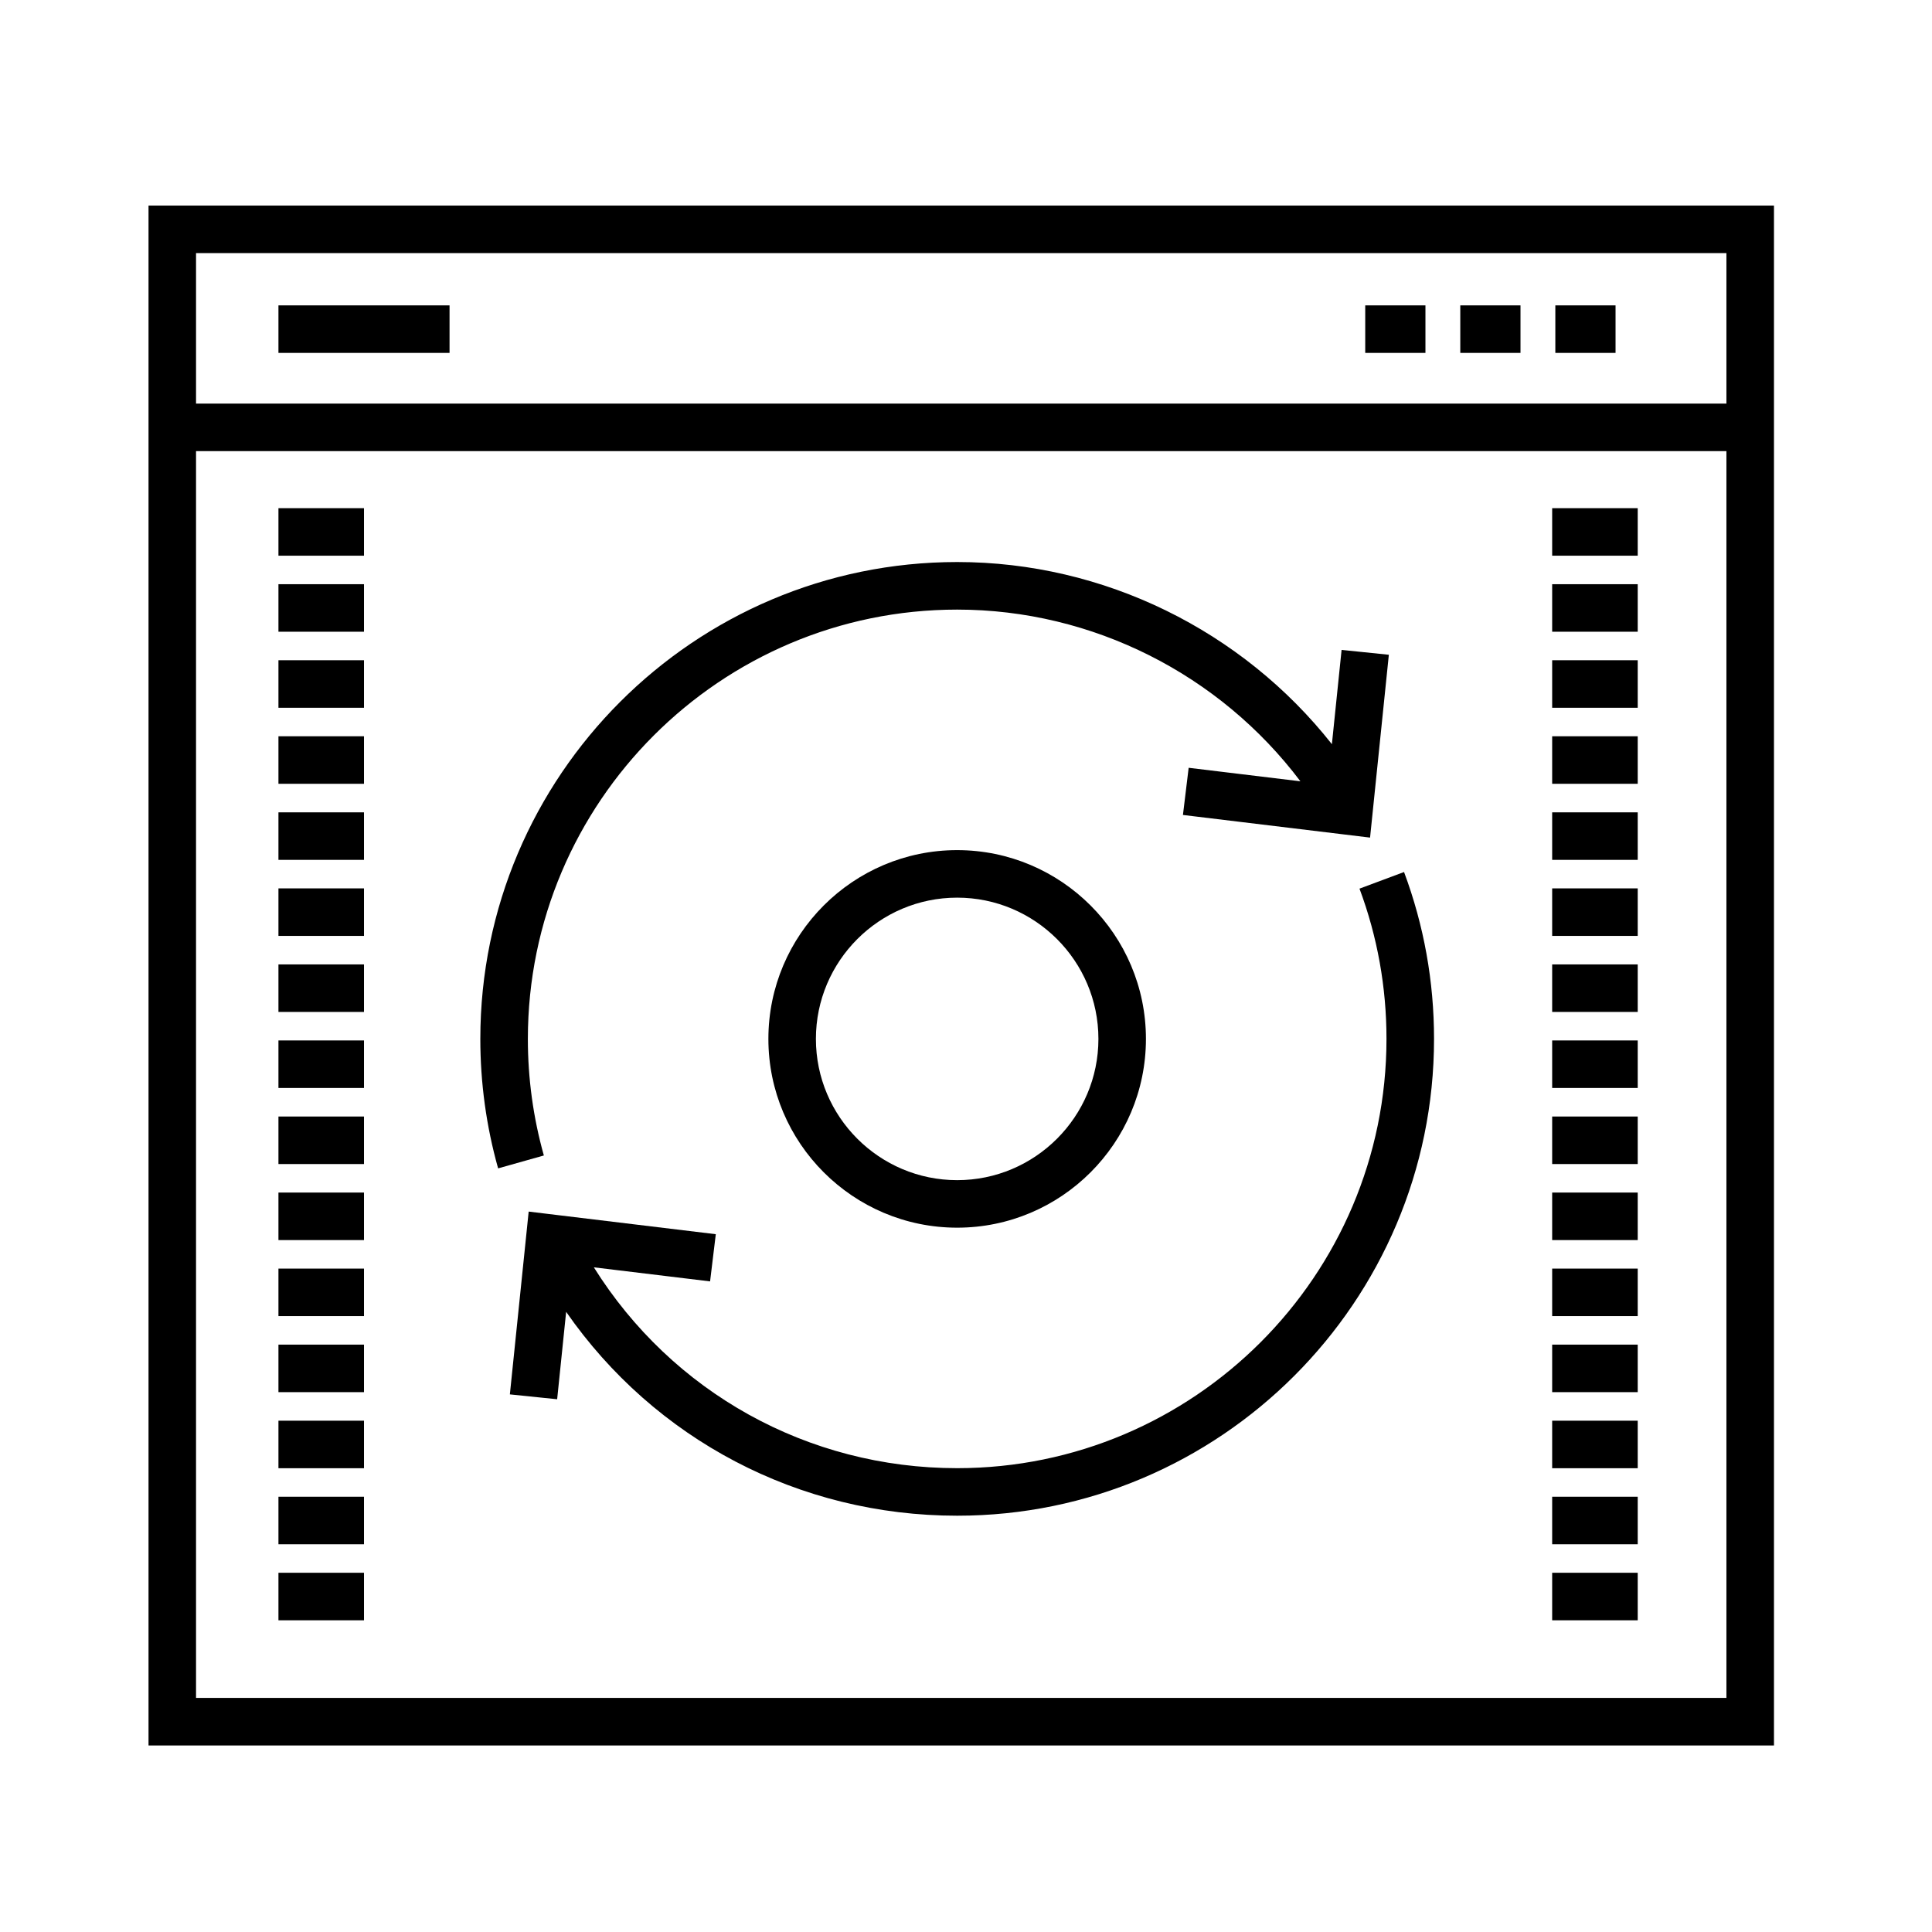
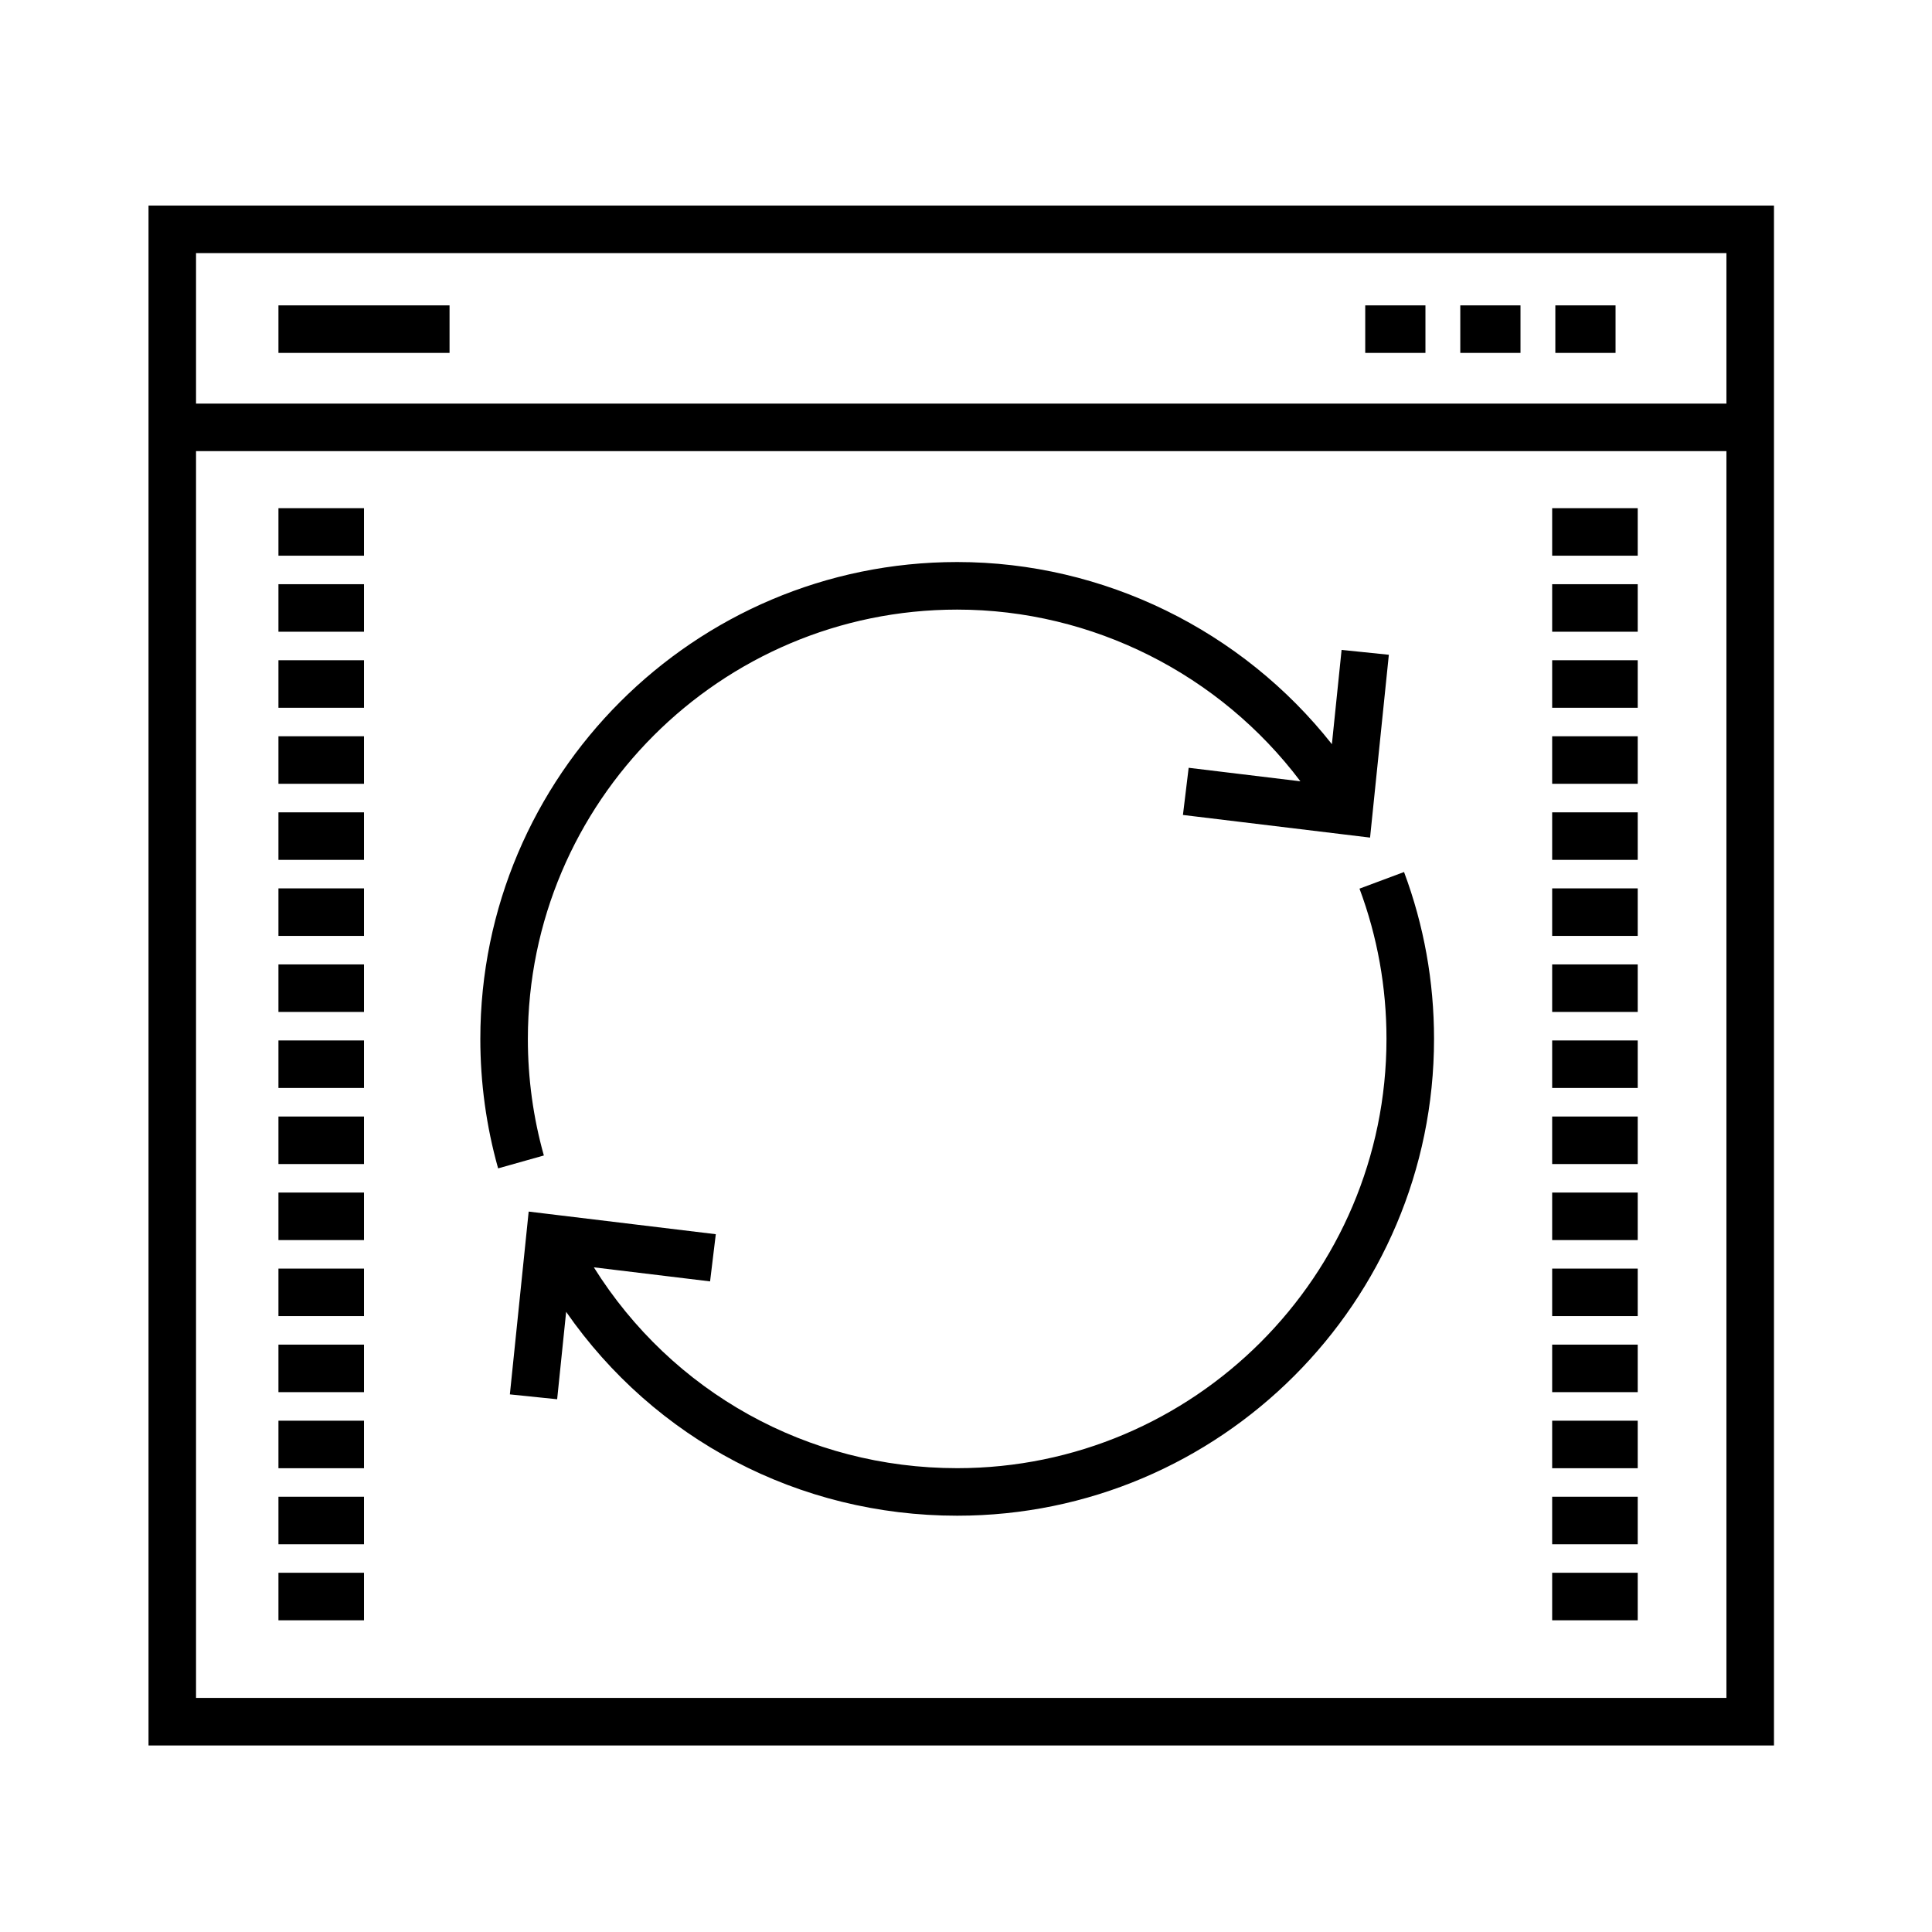
<svg xmlns="http://www.w3.org/2000/svg" fill="#000000" width="800px" height="800px" version="1.1" viewBox="144 144 512 512">
  <g>
    <path d="m183.36 198.48v408.09h430.76v-408.09zm418.16 12.594v39.887h-405.57v-39.887zm-405.57 382.89v-330.41h405.57v330.41z" />
    <path d="m217.79 224.93h45.344v12.594h-45.344z" />
    <path d="m505.8 224.93h15.957v12.594h-15.957z" />
    <path d="m530.99 224.93h15.957v12.594h-15.957z" />
    <path d="m556.18 224.93h15.957v12.594h-15.957z" />
    <path d="m504.28 379.5c4.746 12.723 7.152 26.117 7.152 39.812 0 62.734-51.039 113.77-113.77 113.77-39.684 0-75.566-20.148-96.289-53.227l30.805 3.727 1.516-12.504-49.59-5.996-4.984 48.445 12.531 1.289 2.383-23.164c23.418 33.715 61.609 54.027 103.63 54.027 69.684 0 126.37-56.688 126.37-126.37 0-15.203-2.676-30.082-7.949-44.215z" />
    <path d="m283.89 419.32c0-62.734 51.039-113.77 113.77-113.77 35.875 0 69.617 17.168 90.961 45.504l-29.613-3.582-1.516 12.5 49.59 6 4.977-48.453-12.523-1.289-2.57 24.984c-23.773-30.121-60.422-48.27-99.305-48.27-69.684 0-126.37 56.688-126.37 126.37 0 11.652 1.586 23.195 4.715 34.316l12.121-3.414c-2.812-10.008-4.238-20.402-4.238-30.895z" />
    <path d="m217.79 278.67h22.672v12.594h-22.672z" />
    <path d="m217.79 298.82h22.672v12.594h-22.672z" />
    <path d="m217.79 318.97h22.672v12.594h-22.672z" />
    <path d="m217.79 339.12h22.672v12.594h-22.672z" />
    <path d="m217.79 359.28h22.672v12.594h-22.672z" />
    <path d="m217.79 379.43h22.672v12.594h-22.672z" />
    <path d="m217.79 399.58h22.672v12.594h-22.672z" />
    <path d="m217.79 419.73h22.672v12.594h-22.672z" />
    <path d="m217.79 439.89h22.672v12.594h-22.672z" />
    <path d="m217.79 460.04h22.672v12.594h-22.672z" />
    <path d="m217.79 480.19h22.672v12.594h-22.672z" />
    <path d="m217.79 500.34h22.672v12.594h-22.672z" />
    <path d="m217.79 520.5h22.672v12.594h-22.672z" />
    <path d="m217.79 540.65h22.672v12.594h-22.672z" />
    <path d="m217.79 560.8h22.672v12.594h-22.672z" />
    <path d="m555.34 278.67h22.672v12.594h-22.672z" />
    <path d="m555.34 298.82h22.672v12.594h-22.672z" />
    <path d="m555.34 318.97h22.672v12.594h-22.672z" />
    <path d="m555.34 339.12h22.672v12.594h-22.672z" />
    <path d="m555.34 359.28h22.672v12.594h-22.672z" />
    <path d="m555.34 379.43h22.672v12.594h-22.672z" />
    <path d="m555.34 399.58h22.672v12.594h-22.672z" />
    <path d="m555.34 419.73h22.672v12.594h-22.672z" />
    <path d="m555.34 439.89h22.672v12.594h-22.672z" />
    <path d="m555.34 460.04h22.672v12.594h-22.672z" />
    <path d="m555.34 480.19h22.672v12.594h-22.672z" />
    <path d="m555.34 500.34h22.672v12.594h-22.672z" />
    <path d="m555.34 520.5h22.672v12.594h-22.672z" />
    <path d="m555.34 540.65h22.672v12.594h-22.672z" />
    <path d="m555.34 560.8h22.672v12.594h-22.672z" />
-     <path d="m347.63 419.32c0 27.59 22.445 50.027 50.027 50.027 27.59 0 50.027-22.441 50.027-50.027 0-27.582-22.441-50.027-50.027-50.027-27.582-0.004-50.027 22.441-50.027 50.027zm87.461 0c0 20.641-16.793 37.434-37.434 37.434s-37.434-16.793-37.434-37.434 16.793-37.434 37.434-37.434 37.434 16.789 37.434 37.434z" />
  </g>
</svg>